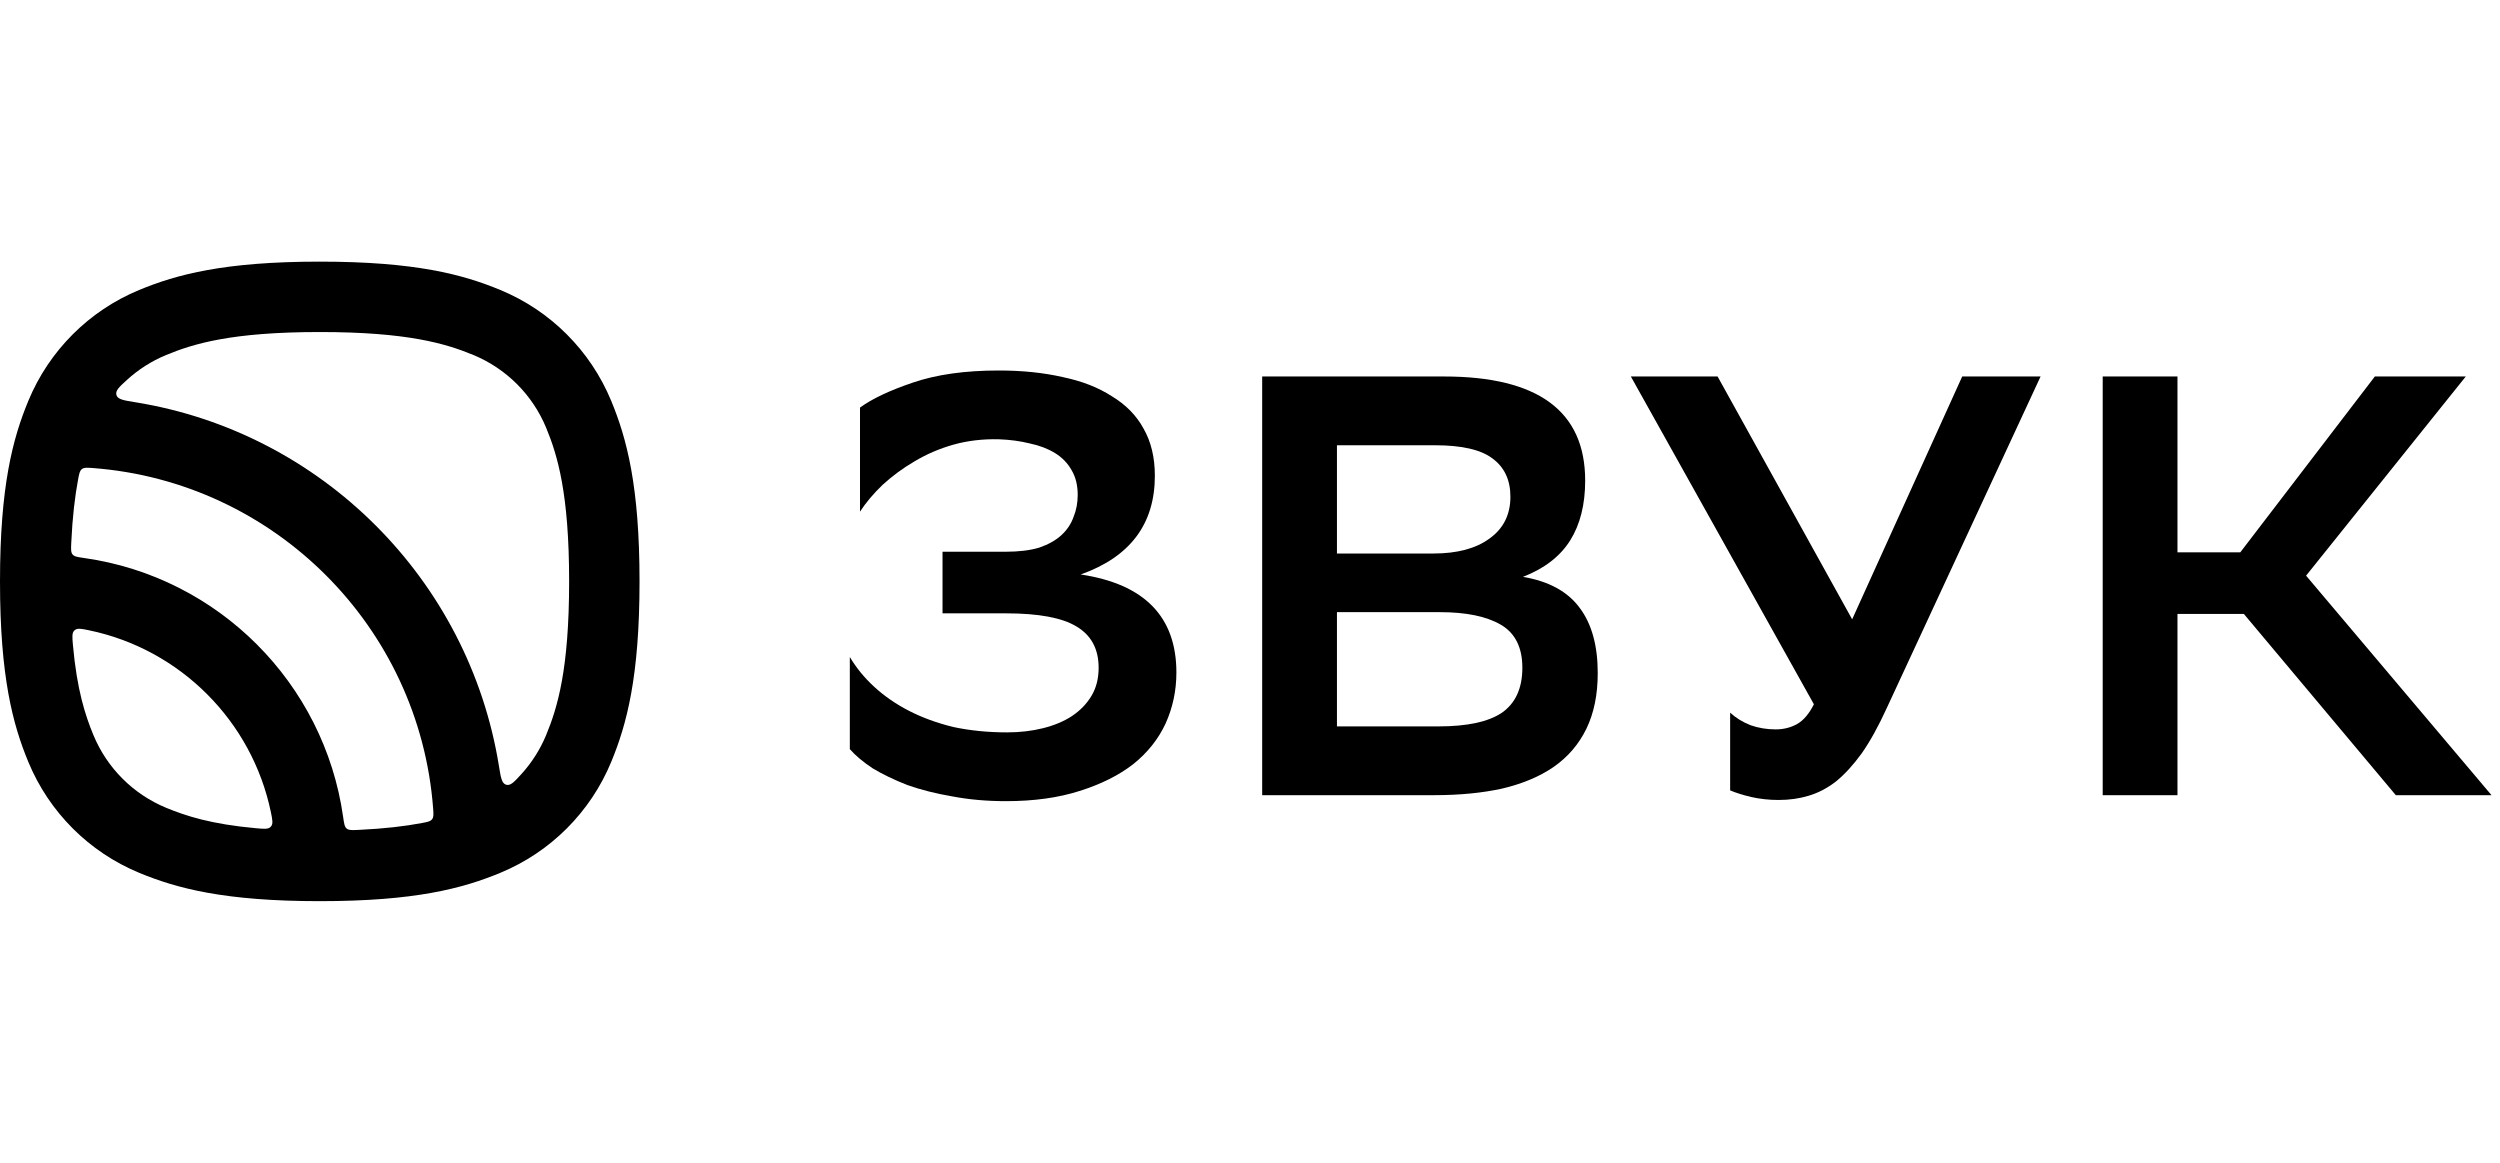
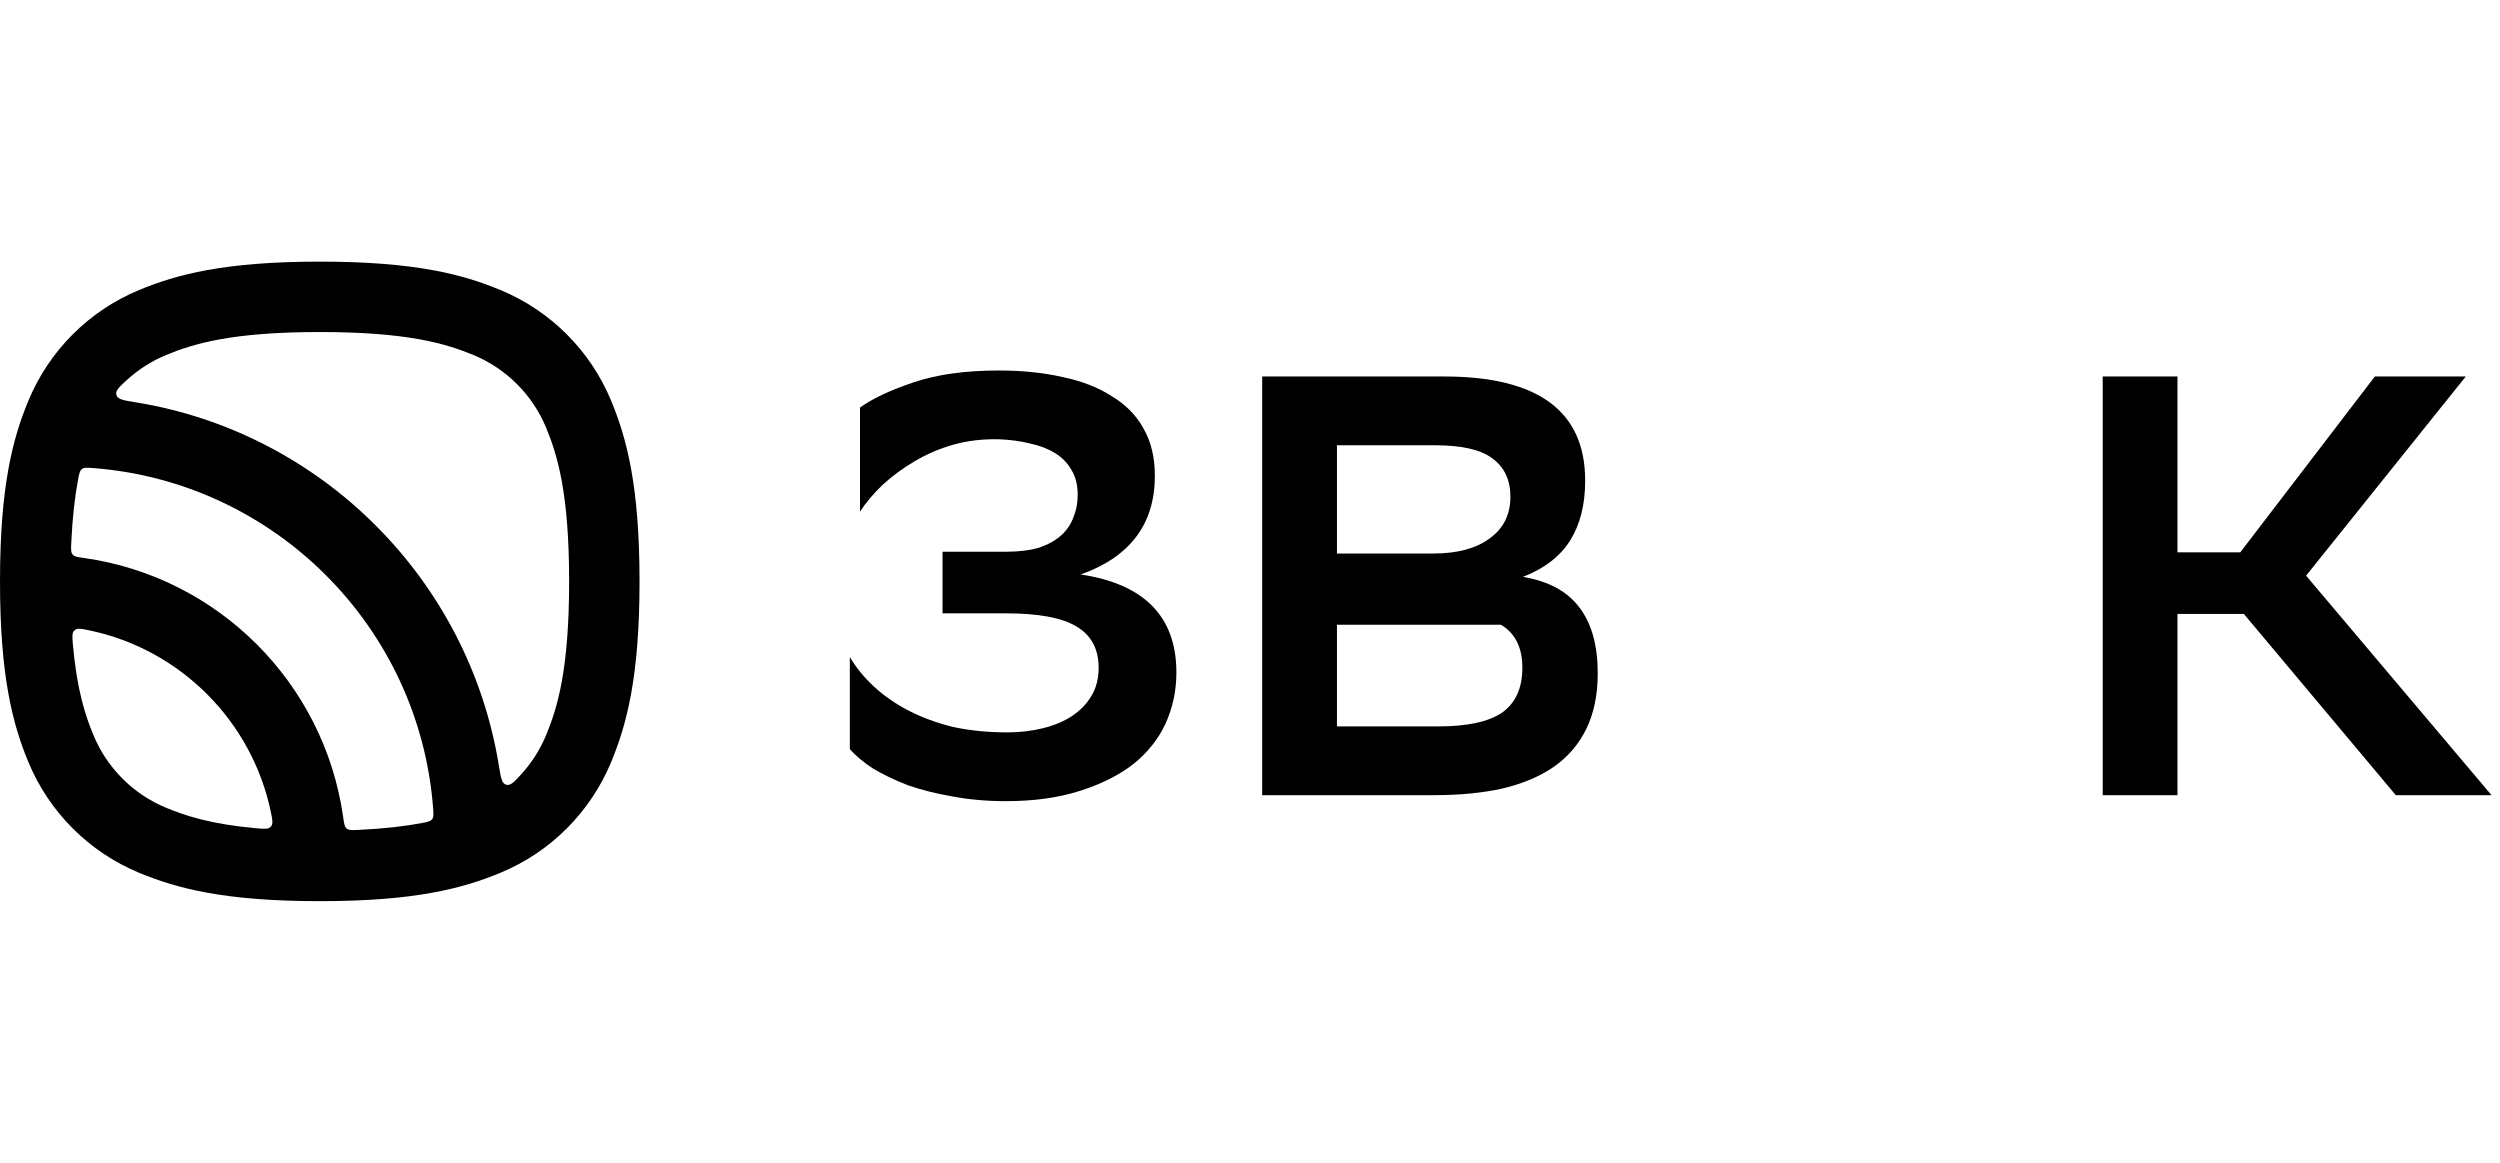
<svg xmlns="http://www.w3.org/2000/svg" width="86" height="40" viewBox="0 0 86 40" fill="none">
  <path fill-rule="evenodd" clip-rule="evenodd" d="M9.319 27.942C9.374 28.209 9.401 28.342 9.318 28.435C9.235 28.529 9.096 28.517 8.818 28.492C7.263 28.353 6.393 28.068 5.713 27.787C4.581 27.318 3.682 26.419 3.214 25.287C2.932 24.607 2.647 23.737 2.508 22.182C2.484 21.904 2.471 21.765 2.565 21.682C2.658 21.599 2.791 21.626 3.058 21.681C6.197 22.331 8.669 24.803 9.319 27.942ZM12.324 28.549C12.108 28.559 12 28.564 11.926 28.503C11.852 28.441 11.836 28.329 11.804 28.104C11.152 23.494 7.506 19.848 2.896 19.196C2.671 19.164 2.559 19.148 2.497 19.074C2.436 19 2.441 18.892 2.451 18.676C2.493 17.771 2.579 17.06 2.689 16.48C2.725 16.289 2.743 16.194 2.818 16.136C2.894 16.078 2.992 16.086 3.187 16.1C9.439 16.57 14.43 21.561 14.9 27.813C14.914 28.009 14.922 28.106 14.864 28.182C14.806 28.257 14.711 28.275 14.52 28.311C13.94 28.421 13.229 28.507 12.324 28.549ZM17.929 26.636C17.683 26.905 17.56 27.039 17.41 26.994C17.261 26.95 17.228 26.751 17.164 26.353C16.13 19.937 11.064 14.87 4.647 13.836C4.249 13.772 4.051 13.74 4.006 13.59C3.961 13.44 4.096 13.317 4.365 13.071C4.757 12.713 5.212 12.421 5.713 12.213C6.661 11.821 7.976 11.422 11 11.422C14.024 11.422 15.34 11.821 16.287 12.213C17.419 12.682 18.318 13.581 18.787 14.713C19.179 15.66 19.578 16.976 19.578 20C19.578 23.024 19.179 24.34 18.787 25.287C18.579 25.788 18.288 26.243 17.929 26.636ZM0 20C0 16.72 0.44 15.08 0.976 13.786C1.691 12.061 3.061 10.69 4.786 9.976C6.08 9.44 7.72 9 11 9C14.28 9 15.921 9.44 17.214 9.976C18.939 10.69 20.31 12.061 21.024 13.786C21.56 15.08 22 16.72 22 20C22 23.28 21.56 24.92 21.024 26.214C20.31 27.939 18.939 29.31 17.214 30.024C15.921 30.56 14.28 31 11 31C7.72 31 6.08 30.56 4.786 30.024C3.061 29.31 1.691 27.939 0.976 26.214C0.44 24.92 0 23.28 0 20Z" fill="black" />
  <path d="M29.584 14.021C29.995 13.719 30.605 13.431 31.415 13.157C32.224 12.882 33.205 12.745 34.357 12.745C35.166 12.745 35.9 12.821 36.559 12.972C37.217 13.109 37.78 13.328 38.246 13.63C38.726 13.918 39.09 14.288 39.337 14.741C39.597 15.194 39.727 15.736 39.727 16.367C39.727 18.026 38.877 19.158 37.176 19.762C39.371 20.091 40.468 21.216 40.468 23.136C40.468 23.753 40.345 24.336 40.098 24.885C39.851 25.42 39.481 25.886 38.987 26.284C38.493 26.668 37.876 26.977 37.135 27.21C36.408 27.443 35.564 27.56 34.604 27.56C33.946 27.56 33.328 27.505 32.752 27.395C32.19 27.299 31.675 27.169 31.209 27.004C30.756 26.826 30.359 26.634 30.016 26.428C29.686 26.209 29.426 25.989 29.234 25.77V22.601C29.453 22.971 29.734 23.314 30.077 23.63C30.42 23.945 30.818 24.22 31.271 24.453C31.724 24.686 32.231 24.871 32.793 25.009C33.37 25.132 33.987 25.194 34.645 25.194C35.084 25.194 35.496 25.146 35.88 25.05C36.264 24.954 36.593 24.816 36.867 24.638C37.156 24.446 37.382 24.213 37.546 23.939C37.711 23.664 37.793 23.342 37.793 22.971C37.793 22.327 37.54 21.854 37.032 21.552C36.538 21.25 35.729 21.099 34.604 21.099H32.423V18.98H34.584C35.05 18.98 35.441 18.932 35.756 18.836C36.072 18.726 36.326 18.582 36.518 18.404C36.71 18.225 36.847 18.02 36.929 17.786C37.025 17.553 37.073 17.299 37.073 17.025C37.073 16.696 37.005 16.415 36.867 16.181C36.73 15.934 36.538 15.736 36.291 15.585C36.044 15.434 35.756 15.324 35.427 15.255C35.098 15.173 34.741 15.125 34.357 15.111C33.809 15.098 33.287 15.159 32.793 15.297C32.313 15.434 31.867 15.626 31.456 15.873C31.058 16.106 30.695 16.373 30.365 16.675C30.05 16.977 29.789 17.286 29.584 17.601V14.021Z" fill="black" />
-   <path d="M43.419 27.354V12.951H49.674C52.911 12.951 54.53 14.144 54.53 16.531C54.53 17.354 54.358 18.04 54.015 18.589C53.672 19.137 53.13 19.556 52.39 19.844C53.281 19.995 53.933 20.352 54.344 20.914C54.756 21.463 54.962 22.21 54.962 23.157C54.962 23.897 54.831 24.535 54.571 25.07C54.31 25.605 53.933 26.044 53.439 26.387C52.959 26.716 52.369 26.963 51.67 27.128C50.984 27.279 50.202 27.354 49.324 27.354H43.419ZM49.489 24.988C50.476 24.988 51.203 24.83 51.67 24.515C52.136 24.186 52.369 23.671 52.369 22.971C52.369 22.272 52.122 21.778 51.628 21.49C51.135 21.202 50.435 21.058 49.53 21.058H45.991V24.988H49.489ZM49.303 19.041C50.126 19.041 50.771 18.87 51.237 18.527C51.718 18.184 51.958 17.704 51.958 17.087C51.958 16.511 51.752 16.072 51.34 15.77C50.943 15.468 50.284 15.317 49.365 15.317H45.991V19.041H49.303Z" fill="black" />
-   <path d="M61.081 25.091C61.355 25.091 61.602 25.029 61.821 24.906C62.041 24.782 62.233 24.556 62.398 24.227L56.101 12.951H59.085L63.714 21.305L67.5 12.951H70.196L64.908 24.35C64.62 24.981 64.332 25.502 64.044 25.914C63.755 26.312 63.461 26.634 63.159 26.881C62.857 27.114 62.541 27.279 62.212 27.375C61.897 27.471 61.554 27.519 61.184 27.519C60.854 27.519 60.539 27.485 60.237 27.416C59.949 27.347 59.709 27.272 59.517 27.189V24.515C59.709 24.693 59.942 24.837 60.216 24.947C60.491 25.043 60.779 25.091 61.081 25.091Z" fill="black" />
+   <path d="M43.419 27.354V12.951H49.674C52.911 12.951 54.53 14.144 54.53 16.531C54.53 17.354 54.358 18.04 54.015 18.589C53.672 19.137 53.13 19.556 52.39 19.844C53.281 19.995 53.933 20.352 54.344 20.914C54.756 21.463 54.962 22.21 54.962 23.157C54.962 23.897 54.831 24.535 54.571 25.07C54.31 25.605 53.933 26.044 53.439 26.387C52.959 26.716 52.369 26.963 51.67 27.128C50.984 27.279 50.202 27.354 49.324 27.354H43.419ZM49.489 24.988C50.476 24.988 51.203 24.83 51.67 24.515C52.136 24.186 52.369 23.671 52.369 22.971C52.369 22.272 52.122 21.778 51.628 21.49H45.991V24.988H49.489ZM49.303 19.041C50.126 19.041 50.771 18.87 51.237 18.527C51.718 18.184 51.958 17.704 51.958 17.087C51.958 16.511 51.752 16.072 51.34 15.77C50.943 15.468 50.284 15.317 49.365 15.317H45.991V19.041H49.303Z" fill="black" />
  <path d="M74.905 27.354H72.333V12.951H74.905V19H77.066L81.695 12.951H84.823L79.329 19.803L85.708 27.354H82.416L77.189 21.12H74.905V27.354Z" fill="black" />
</svg>